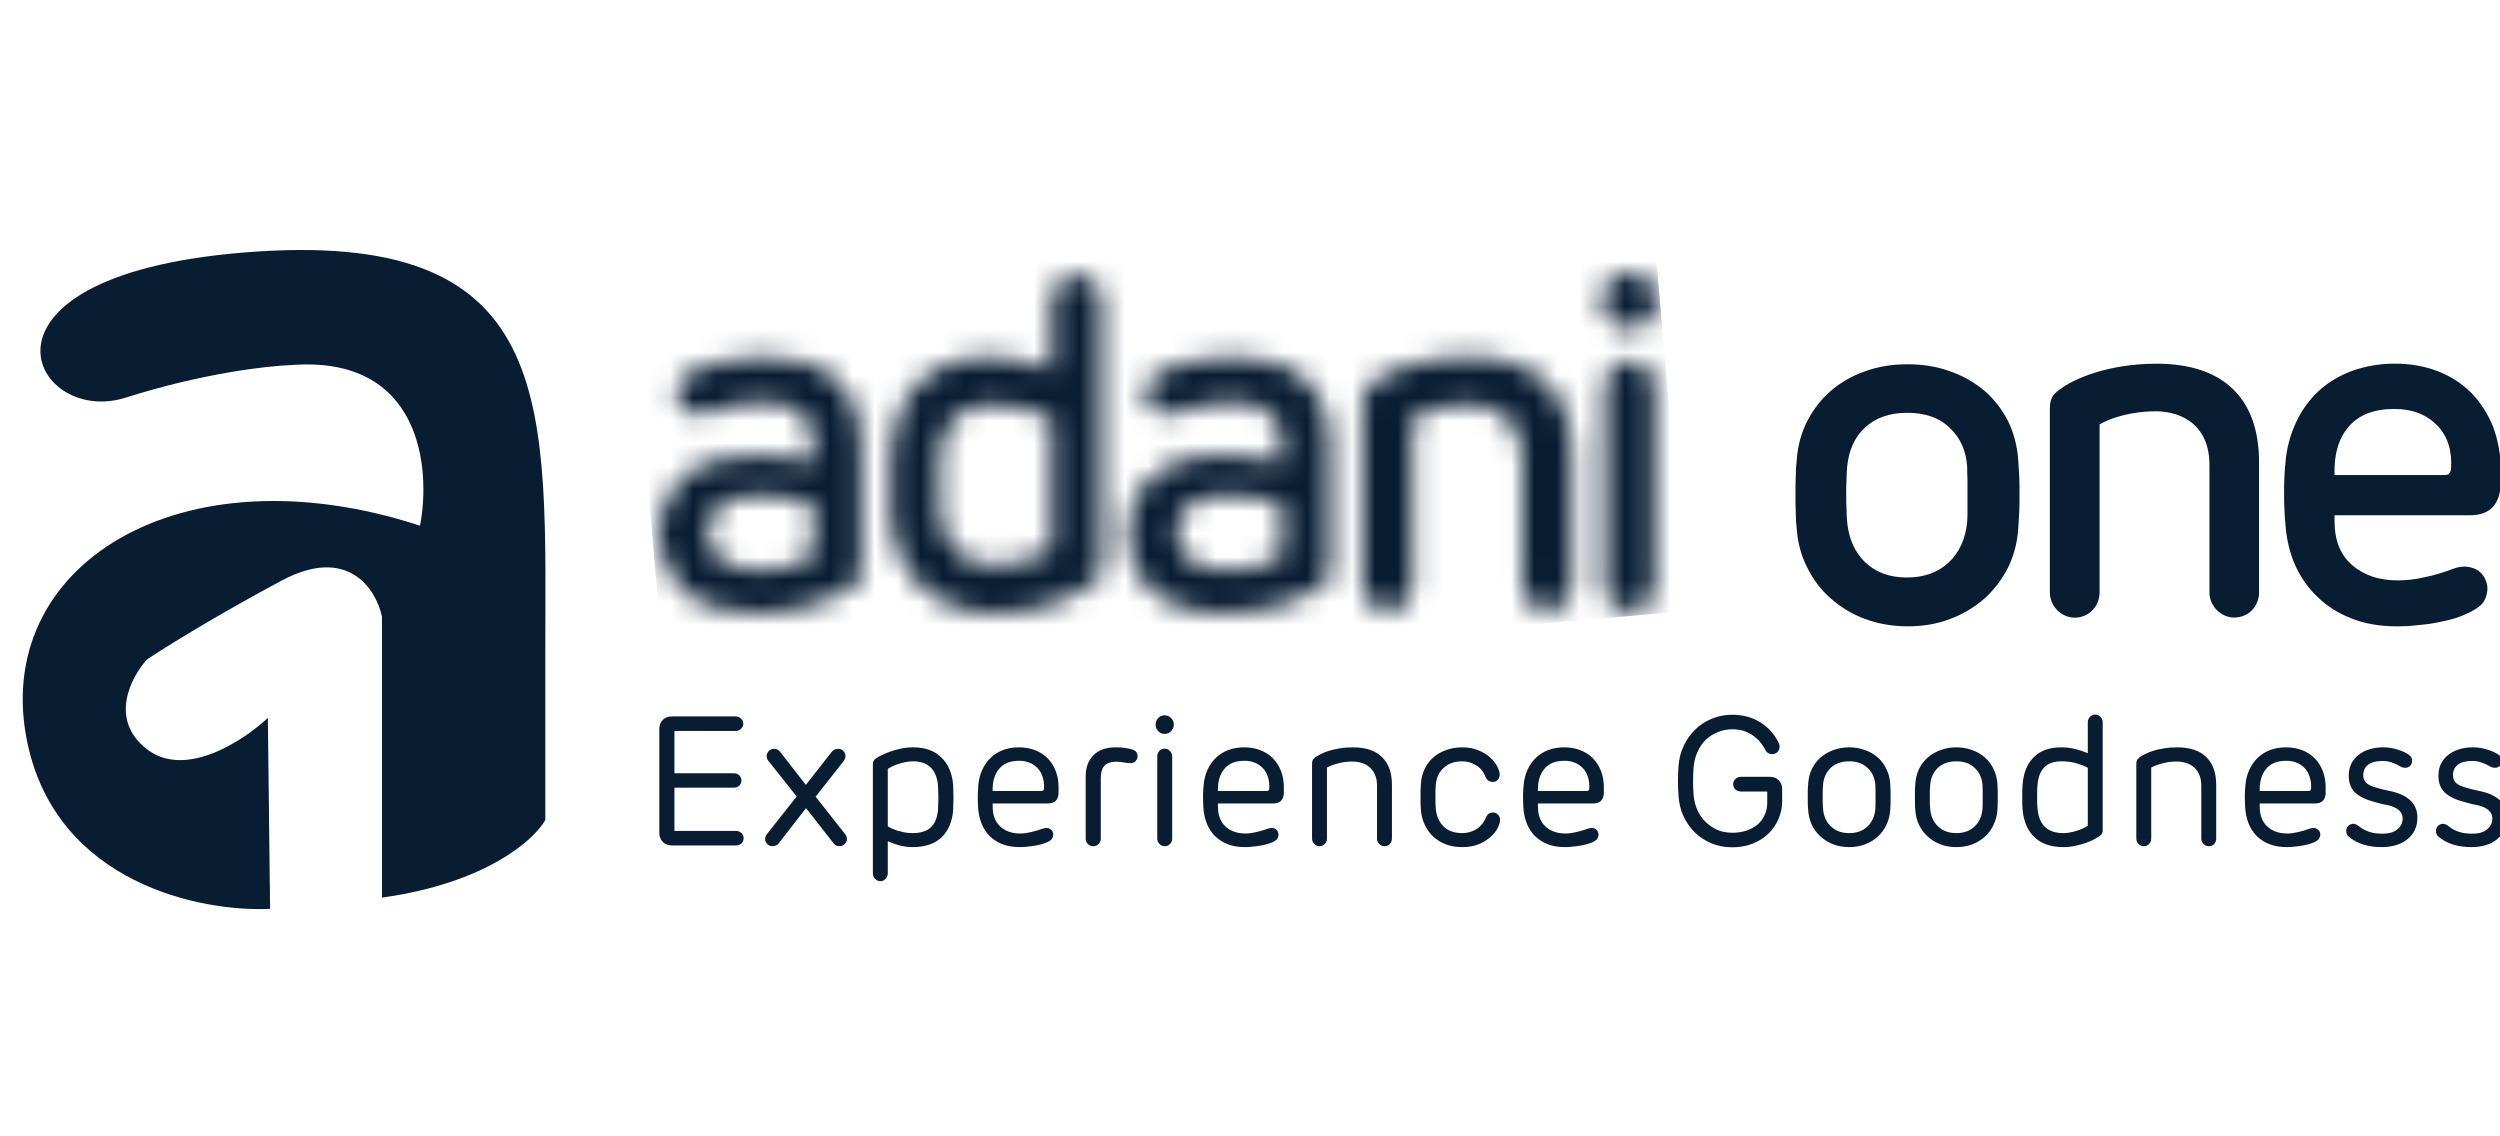
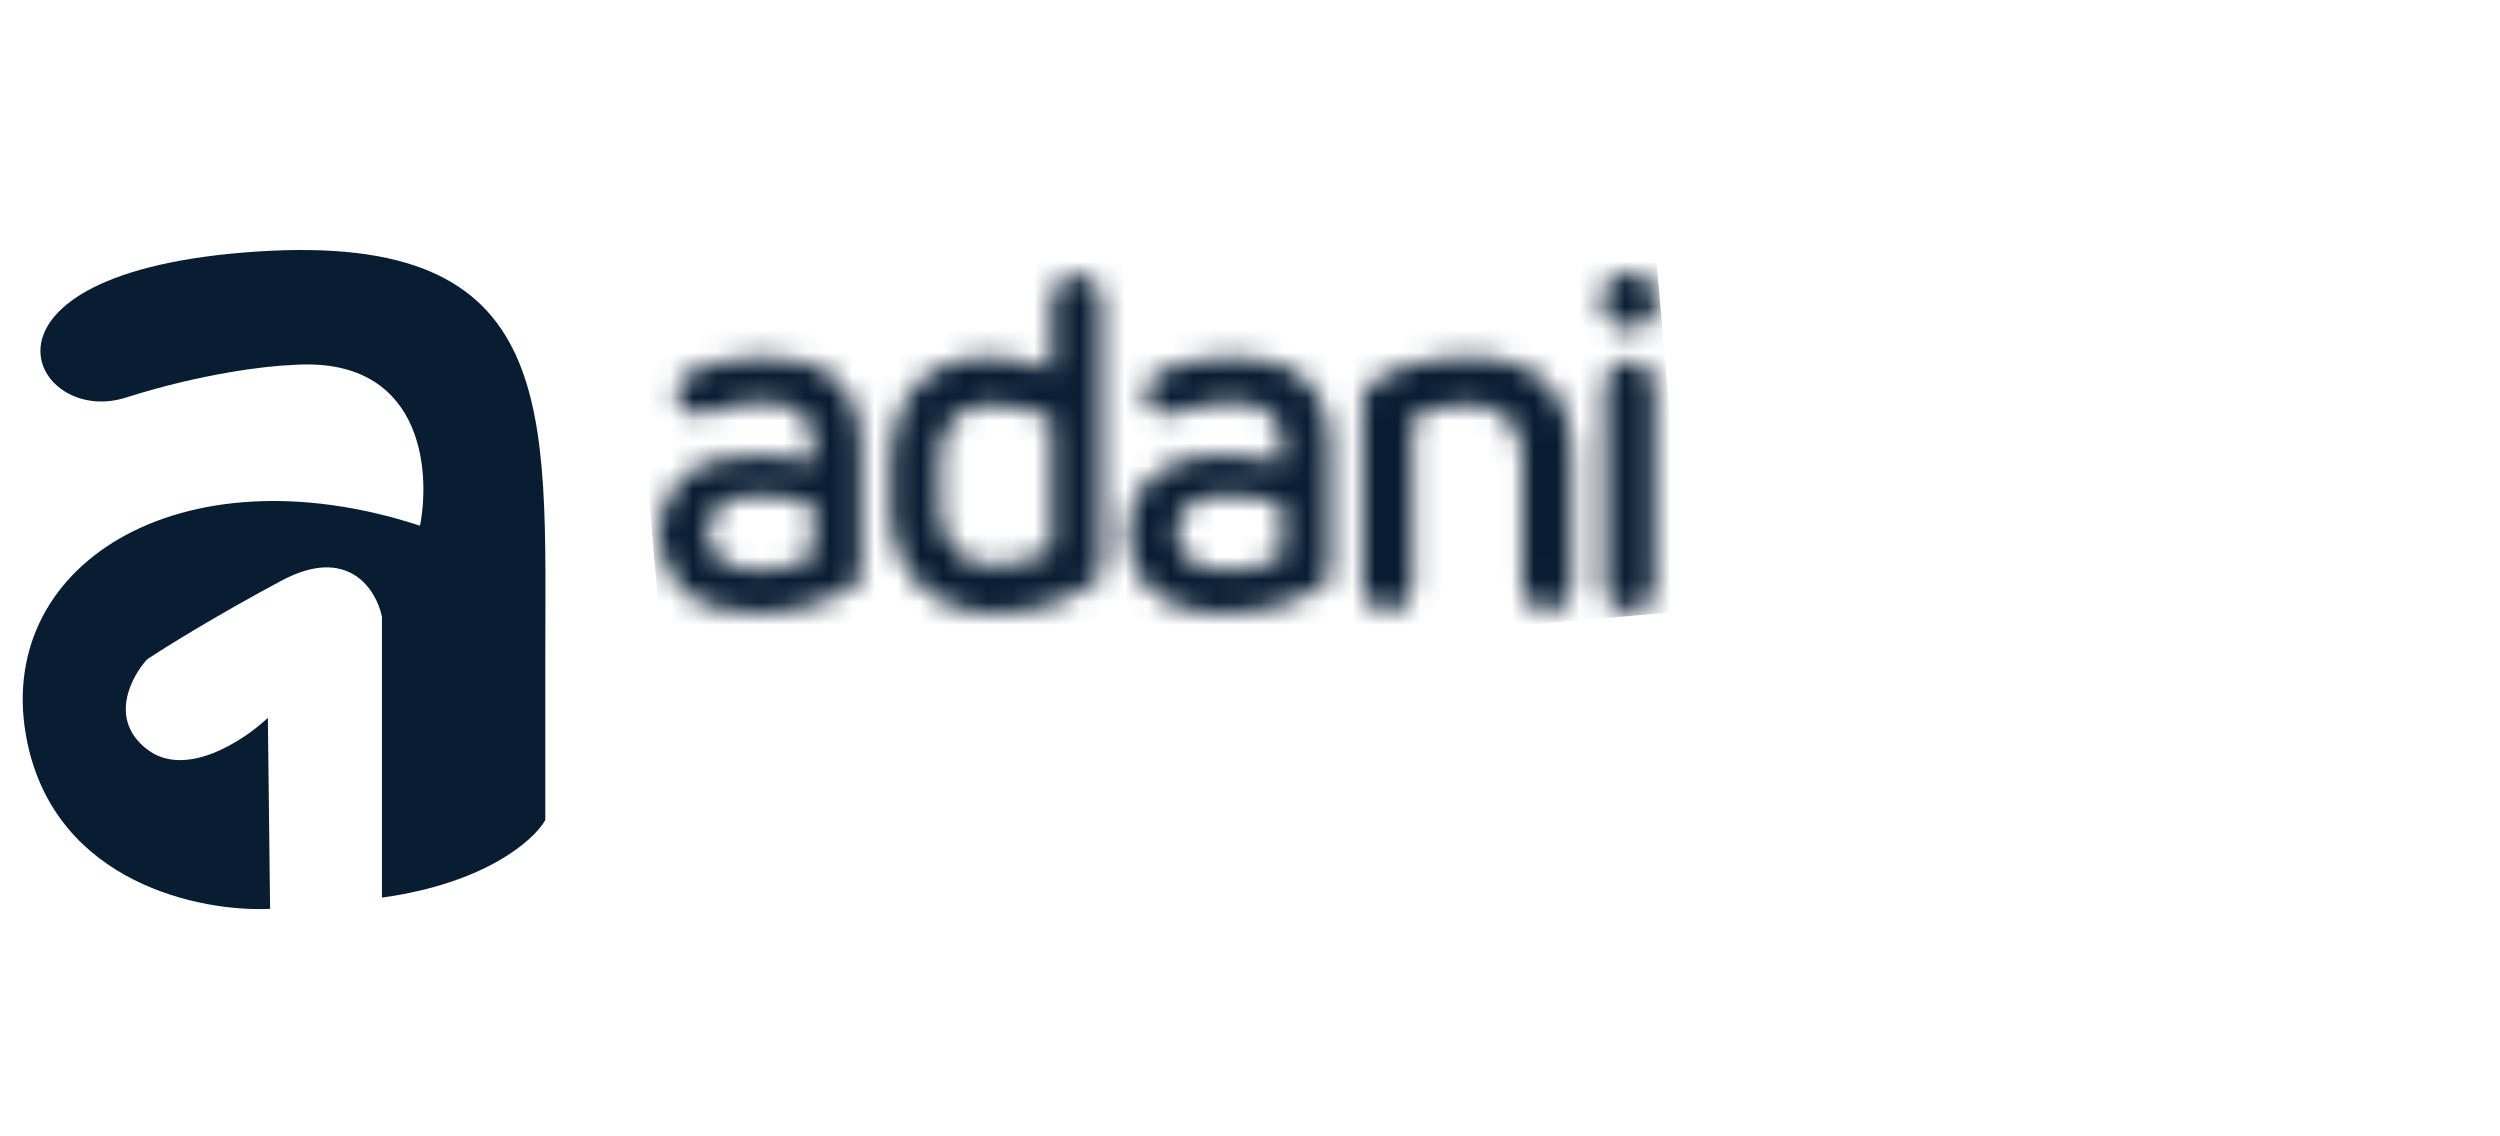
<svg xmlns="http://www.w3.org/2000/svg" width="110" height="50" viewBox="0 0 110 50" fill="none">
  <g clip-path="url(#clip0_5575_1234)">
    <mask id="mask0_5575_1234" style="mask-type:luminance" maskUnits="userSpaceOnUse" x="29" y="12" width="44" height="15">
      <path d="M70.62 17V25.803C70.62 26.421 71.132 26.916 71.712 26.916C72.324 26.916 72.803 26.421 72.803 25.803V17C72.803 16.382 72.307 15.886 71.712 15.886C71.094 15.886 70.62 16.382 70.62 17ZM31.133 23.359C31.133 22.367 32.04 21.811 33.293 21.811C34.217 21.811 34.88 21.939 35.782 22.162V24.444C35.581 24.611 34.819 25.085 33.393 25.085C31.94 25.085 31.133 24.467 31.133 23.359ZM30.476 16.321C29.924 16.571 29.757 16.978 29.757 17.328C29.757 17.963 30.353 18.442 31.261 18.147C31.834 17.941 32.658 17.696 33.499 17.696C35.102 17.696 35.787 18.292 35.787 19.689V20.369C34.835 20.146 34.139 20.023 33.17 20.023C30.386 20.023 29.084 21.538 29 23.253V23.631C29.089 25.552 30.487 27 33.215 27C35.353 27 36.918 26.237 37.491 25.847C37.803 25.636 37.881 25.413 37.881 25.046V19.695C37.881 16.916 36.255 15.708 33.621 15.708C32.369 15.703 31.077 16.031 30.476 16.321ZM51.762 23.359C51.762 22.367 52.664 21.811 53.922 21.811C54.852 21.811 55.509 21.939 56.411 22.162V24.444C56.205 24.611 55.448 25.085 54.028 25.085C52.569 25.085 51.762 24.467 51.762 23.359ZM51.105 16.321C50.548 16.571 50.386 16.978 50.386 17.328C50.386 17.963 50.982 18.442 51.89 18.147C52.463 17.941 53.287 17.696 54.128 17.696C55.726 17.696 56.411 18.292 56.411 19.689V20.369C55.47 20.146 54.763 20.023 53.8 20.023C50.915 20.023 49.624 21.649 49.624 23.436C49.624 25.458 51.021 27 53.839 27C55.977 27 57.541 26.237 58.12 25.847C58.426 25.636 58.51 25.413 58.51 25.046V19.695C58.51 16.916 56.884 15.708 54.251 15.708C52.998 15.703 51.7 16.031 51.105 16.321ZM60.403 16.833C60.091 17.044 59.963 17.251 59.963 17.679V25.764C59.963 26.382 60.475 26.878 61.06 26.878C61.673 26.878 62.151 26.382 62.151 25.764V18.375C62.619 18.086 63.588 17.796 64.596 17.796C65.876 17.796 66.984 18.498 66.984 20.14V25.758C66.984 26.376 67.497 26.872 68.07 26.872C68.71 26.872 69.167 26.376 69.167 25.758V20.04C69.167 17.262 67.636 15.703 64.657 15.703C62.502 15.703 60.993 16.382 60.403 16.833ZM41.355 22.49C41.3 21.855 41.316 20.641 41.355 20.085C41.439 18.587 42.179 17.802 43.744 17.802C44.813 17.802 45.843 18.169 46.266 18.442V24.155C45.86 24.467 44.791 24.895 43.905 24.895C42.324 24.895 41.478 24.071 41.355 22.49ZM46.272 13.214V16.298C45.598 15.992 44.574 15.708 43.582 15.708C40.932 15.708 39.412 17.29 39.178 19.84C39.117 20.58 39.117 22.039 39.178 22.757C39.407 25.291 41.088 27 43.866 27C45.865 27 47.53 26.115 48.065 25.719C48.399 25.497 48.46 25.268 48.46 24.901V13.214C48.46 12.601 47.981 12.106 47.369 12.106C46.773 12.1 46.272 12.596 46.272 13.214ZM70.481 13.214C70.481 13.893 70.993 14.472 71.717 14.472C72.391 14.472 72.931 13.893 72.931 13.214C72.931 12.534 72.391 12 71.717 12C70.993 12 70.481 12.534 70.481 13.214Z" fill="white" />
    </mask>
    <g mask="url(#mask0_5575_1234)">
      <path d="M29.334 30.814L74.228 26.883L72.597 8.186L27.697 12.117L29.334 30.814Z" fill="#081C32" />
    </g>
-     <path d="M83.93 16.028C84.604 16.028 85.222 16.126 85.798 16.337C86.374 16.534 86.879 16.828 87.315 17.194C87.736 17.559 88.087 18.008 88.354 18.528C88.607 19.047 88.761 19.623 88.803 20.255C88.817 20.466 88.831 20.705 88.846 20.958C88.859 21.21 88.859 21.477 88.859 21.744C88.859 22.011 88.859 22.278 88.846 22.545C88.831 22.811 88.817 23.05 88.803 23.261C88.761 23.879 88.607 24.455 88.354 24.974C88.087 25.494 87.736 25.958 87.315 26.337C86.879 26.716 86.374 27.025 85.798 27.236C85.222 27.46 84.59 27.559 83.93 27.559C83.27 27.559 82.638 27.446 82.062 27.236C81.486 27.025 80.994 26.716 80.559 26.337C80.124 25.958 79.772 25.494 79.52 24.974C79.253 24.455 79.098 23.879 79.056 23.261C79.028 23.05 79.014 22.811 79.014 22.545C79 22.278 79 22.011 79 21.744C79 21.477 79 21.21 79.014 20.958C79.014 20.705 79.028 20.466 79.056 20.255C79.098 19.623 79.253 19.047 79.52 18.528C79.787 18.008 80.138 17.559 80.559 17.194C80.994 16.828 81.486 16.534 82.062 16.337C82.638 16.126 83.27 16.028 83.93 16.028ZM83.916 18.163C83.129 18.163 82.511 18.387 82.048 18.823C81.584 19.258 81.346 19.834 81.275 20.536C81.261 20.705 81.247 20.887 81.247 21.098C81.233 21.309 81.233 21.533 81.233 21.744C81.233 21.969 81.233 22.194 81.247 22.404C81.247 22.615 81.261 22.811 81.275 22.966C81.346 23.71 81.612 24.3 82.076 24.75C82.539 25.185 83.143 25.41 83.902 25.41C84.66 25.41 85.278 25.185 85.742 24.75C86.205 24.314 86.486 23.71 86.556 22.966C86.57 22.811 86.57 22.629 86.57 22.404V21.744V21.112C86.556 20.901 86.556 20.719 86.556 20.55C86.514 19.848 86.261 19.272 85.798 18.837C85.348 18.387 84.716 18.163 83.916 18.163Z" fill="#081C32" />
-     <path d="M110.022 21.323C110.022 21.716 109.91 22.039 109.699 22.292C109.475 22.545 109.138 22.671 108.674 22.671H102.719V22.924C102.719 23.767 102.972 24.413 103.492 24.862C104.011 25.312 104.671 25.537 105.5 25.537C105.879 25.537 106.287 25.494 106.694 25.396C107.115 25.312 107.522 25.185 107.93 25.031C108.14 24.947 108.351 24.919 108.548 24.933C108.744 24.961 108.899 25.017 109.039 25.101C109.166 25.199 109.264 25.312 109.334 25.452C109.404 25.593 109.447 25.733 109.447 25.888C109.447 26.056 109.404 26.225 109.334 26.379C109.264 26.548 109.11 26.688 108.871 26.829C108.688 26.941 108.478 27.039 108.211 27.138C107.958 27.236 107.663 27.306 107.368 27.362C107.073 27.433 106.75 27.475 106.413 27.503C106.09 27.545 105.767 27.559 105.458 27.559C104.728 27.559 104.067 27.447 103.492 27.222C102.902 26.997 102.41 26.688 101.989 26.281C101.567 25.888 101.23 25.41 100.978 24.848C100.739 24.3 100.598 23.683 100.556 23.022C100.528 22.826 100.528 22.601 100.514 22.376C100.5 22.138 100.5 21.899 100.5 21.674C100.5 21.449 100.5 21.225 100.514 21C100.528 20.789 100.528 20.593 100.556 20.424C100.598 19.75 100.767 19.146 101.02 18.598C101.272 18.051 101.61 17.587 102.031 17.194C102.452 16.815 102.944 16.52 103.52 16.309C104.081 16.112 104.699 16 105.36 16C106.062 16 106.694 16.112 107.27 16.337C107.845 16.562 108.337 16.885 108.744 17.292C109.152 17.713 109.461 18.205 109.699 18.781C109.91 19.357 110.036 20.003 110.036 20.705V21.323M107.593 20.902C107.733 20.902 107.817 20.817 107.845 20.649C107.902 19.848 107.705 19.202 107.242 18.725C106.778 18.247 106.16 17.994 105.345 17.994C104.447 17.994 103.772 18.261 103.337 18.781C102.888 19.301 102.691 20.017 102.719 20.902H107.593Z" fill="#081C32" />
    <g clip-path="url(#clip1_5575_1234)">
-       <path d="M100.851 17.3V26.103C100.851 26.721 101.363 27.216 101.943 27.216C102.555 27.216 103.034 26.721 103.034 26.103V17.3C103.034 16.682 102.538 16.186 101.943 16.186C101.324 16.186 100.851 16.682 100.851 17.3ZM81.993 23.658C81.993 22.667 82.895 22.11 84.153 22.11C85.083 22.11 85.74 22.239 86.642 22.461V24.744C86.436 24.911 85.679 25.384 84.259 25.384C82.8 25.384 81.993 24.766 81.993 23.658ZM81.336 16.62C80.779 16.871 80.617 17.277 80.617 17.628C80.617 18.263 81.213 18.742 82.121 18.447C82.694 18.241 83.518 17.996 84.359 17.996C85.957 17.996 86.642 18.592 86.642 19.989V20.668C85.701 20.446 84.994 20.323 84.031 20.323C81.146 20.323 79.855 21.949 79.855 23.736C79.855 25.758 81.252 27.3 84.07 27.3C86.208 27.3 87.772 26.537 88.351 26.147C88.657 25.936 88.741 25.713 88.741 25.346V19.995C88.741 17.216 87.115 16.008 84.481 16.008C83.229 16.003 81.931 16.331 81.336 16.62ZM90.634 17.133C90.322 17.344 90.194 17.55 90.194 17.979V26.064C90.194 26.682 90.707 27.177 91.291 27.177C91.904 27.177 92.382 26.682 92.382 26.064V18.675C92.85 18.386 93.819 18.096 94.827 18.096C96.107 18.096 97.215 18.798 97.215 20.44V26.058C97.215 26.676 97.728 27.172 98.301 27.172C98.941 27.172 99.398 26.676 99.398 26.058V20.34C99.398 17.561 97.867 16.003 94.888 16.003C92.733 16.003 91.224 16.682 90.634 17.133ZM71.586 22.79C71.531 22.155 71.547 20.941 71.586 20.384C71.67 18.887 72.41 18.102 73.975 18.102C75.044 18.102 76.074 18.469 76.497 18.742V24.455C76.091 24.766 75.022 25.195 74.136 25.195C72.555 25.195 71.709 24.371 71.586 22.79ZM76.503 13.514V16.598C75.829 16.292 74.805 16.008 73.813 16.008C71.163 16.008 69.643 17.589 69.409 20.139C69.348 20.88 69.348 22.339 69.409 23.057C69.637 25.59 71.319 27.3 74.097 27.3C76.096 27.3 77.761 26.415 78.296 26.019C78.63 25.797 78.691 25.568 78.691 25.201V13.514C78.691 12.901 78.212 12.406 77.6 12.406C77.004 12.4 76.503 12.896 76.503 13.514ZM100.712 13.514C100.712 14.193 101.224 14.772 101.948 14.772C102.622 14.772 103.162 14.193 103.162 13.514C103.162 12.834 102.622 12.3 101.948 12.3C101.224 12.3 100.712 12.834 100.712 13.514Z" fill="#081C32" />
-     </g>
-     <path d="M32.371 31.522C32.463 31.522 32.542 31.555 32.606 31.619C32.671 31.679 32.704 31.754 32.704 31.846C32.704 31.938 32.669 32.014 32.598 32.073C32.533 32.132 32.458 32.162 32.371 32.162H29.674V34.025H32.299C32.39 34.025 32.466 34.055 32.525 34.114C32.59 34.173 32.623 34.249 32.623 34.341C32.623 34.427 32.59 34.503 32.525 34.568C32.461 34.627 32.385 34.657 32.299 34.657H29.674V36.56H32.388C32.474 36.56 32.55 36.59 32.614 36.649C32.685 36.709 32.72 36.784 32.72 36.876C32.72 36.968 32.687 37.046 32.623 37.111C32.558 37.17 32.48 37.2 32.388 37.2H29.577C29.393 37.2 29.253 37.146 29.156 37.038C29.059 36.93 29.01 36.801 29.01 36.649V32.073C29.01 31.916 29.059 31.787 29.156 31.684C29.253 31.576 29.393 31.522 29.577 31.522H32.371ZM37.264 36.917C37.264 36.998 37.231 37.071 37.167 37.135C37.107 37.2 37.032 37.233 36.94 37.233C36.832 37.233 36.745 37.192 36.681 37.111L35.466 35.556L34.259 37.111C34.226 37.154 34.186 37.184 34.137 37.2C34.089 37.222 34.04 37.233 33.992 37.233C33.9 37.233 33.821 37.2 33.757 37.135C33.697 37.071 33.667 36.995 33.667 36.909C33.667 36.828 33.694 36.757 33.748 36.698L35.053 35.046L33.813 33.482C33.759 33.423 33.732 33.35 33.732 33.264C33.732 33.188 33.762 33.118 33.821 33.053C33.886 32.983 33.965 32.948 34.056 32.948C34.164 32.948 34.251 32.988 34.316 33.069L35.458 34.535L36.6 33.077C36.632 33.034 36.673 33.002 36.721 32.98C36.775 32.959 36.829 32.948 36.883 32.948C36.975 32.948 37.051 32.98 37.11 33.045C37.169 33.104 37.199 33.177 37.199 33.264C37.199 33.345 37.172 33.42 37.118 33.49L35.887 35.054L37.183 36.698C37.237 36.757 37.264 36.83 37.264 36.917ZM41.937 35.661C41.894 36.169 41.721 36.566 41.419 36.852C41.116 37.133 40.695 37.273 40.155 37.273C39.95 37.273 39.75 37.246 39.556 37.192C39.367 37.138 39.202 37.079 39.062 37.014V38.431C39.062 38.523 39.029 38.602 38.964 38.666C38.905 38.736 38.829 38.772 38.738 38.772C38.646 38.772 38.568 38.736 38.503 38.666C38.438 38.602 38.406 38.523 38.406 38.431V33.628C38.406 33.574 38.414 33.528 38.43 33.49C38.446 33.453 38.481 33.415 38.535 33.377C38.584 33.339 38.662 33.293 38.77 33.239C38.878 33.185 39.005 33.131 39.151 33.077C39.297 33.023 39.456 32.977 39.629 32.94C39.807 32.902 39.99 32.883 40.179 32.883C40.709 32.883 41.122 33.031 41.419 33.328C41.721 33.62 41.894 34.017 41.937 34.519C41.943 34.589 41.945 34.676 41.945 34.778C41.951 34.881 41.953 34.986 41.953 35.094C41.953 35.197 41.951 35.299 41.945 35.402C41.945 35.505 41.943 35.591 41.937 35.661ZM41.273 34.568C41.208 33.855 40.841 33.498 40.171 33.498C40.069 33.498 39.961 33.509 39.847 33.531C39.739 33.553 39.634 33.58 39.531 33.612C39.429 33.644 39.337 33.682 39.256 33.725C39.175 33.763 39.11 33.798 39.062 33.831V36.358C39.105 36.385 39.164 36.417 39.24 36.455C39.315 36.487 39.399 36.52 39.491 36.552C39.588 36.579 39.691 36.603 39.799 36.625C39.912 36.647 40.026 36.657 40.139 36.657C40.511 36.657 40.787 36.571 40.965 36.398C41.143 36.22 41.246 35.964 41.273 35.629C41.278 35.569 41.281 35.494 41.281 35.402C41.286 35.31 41.289 35.213 41.289 35.11C41.289 35.008 41.286 34.911 41.281 34.819C41.281 34.722 41.278 34.638 41.273 34.568ZM46.577 34.884C46.577 35.024 46.539 35.137 46.464 35.224C46.388 35.31 46.267 35.353 46.099 35.353H43.677V35.483C43.677 35.866 43.788 36.161 44.009 36.366C44.236 36.571 44.528 36.674 44.884 36.674C45.03 36.674 45.184 36.655 45.346 36.617C45.513 36.579 45.689 36.528 45.872 36.463C45.943 36.436 46.007 36.425 46.067 36.431C46.126 36.436 46.175 36.452 46.213 36.479C46.256 36.506 46.288 36.541 46.31 36.585C46.331 36.628 46.342 36.674 46.342 36.722C46.342 36.776 46.329 36.828 46.302 36.876C46.28 36.925 46.234 36.971 46.164 37.014C46.099 37.052 46.016 37.087 45.913 37.119C45.816 37.152 45.708 37.179 45.589 37.2C45.475 37.222 45.357 37.238 45.233 37.249C45.108 37.265 44.989 37.273 44.876 37.273C44.595 37.273 44.344 37.233 44.123 37.152C43.901 37.065 43.712 36.946 43.556 36.795C43.399 36.639 43.278 36.455 43.191 36.244C43.105 36.028 43.054 35.791 43.037 35.532C43.027 35.375 43.021 35.205 43.021 35.021C43.027 34.838 43.035 34.684 43.045 34.56C43.067 34.3 43.127 34.068 43.224 33.863C43.321 33.652 43.448 33.474 43.604 33.328C43.761 33.183 43.942 33.072 44.147 32.996C44.358 32.921 44.587 32.883 44.836 32.883C45.1 32.883 45.34 32.926 45.556 33.013C45.773 33.099 45.956 33.22 46.107 33.377C46.258 33.534 46.375 33.72 46.456 33.936C46.537 34.147 46.577 34.381 46.577 34.641V34.884ZM45.832 34.803C45.891 34.803 45.926 34.77 45.937 34.705C45.948 34.522 45.929 34.354 45.88 34.203C45.837 34.052 45.767 33.922 45.67 33.814C45.573 33.706 45.454 33.623 45.313 33.563C45.173 33.504 45.017 33.474 44.844 33.474C44.444 33.474 44.147 33.596 43.953 33.839C43.758 34.076 43.666 34.398 43.677 34.803H45.832ZM49.795 32.972C49.968 33.015 50.054 33.118 50.054 33.28C50.054 33.345 50.027 33.412 49.973 33.482C49.925 33.547 49.844 33.58 49.73 33.58C49.649 33.58 49.557 33.569 49.455 33.547C49.352 33.526 49.231 33.515 49.09 33.515C48.864 33.52 48.696 33.582 48.588 33.701C48.486 33.814 48.434 33.995 48.434 34.244V36.901C48.434 36.992 48.402 37.071 48.337 37.135C48.272 37.2 48.194 37.233 48.102 37.233C48.01 37.233 47.932 37.2 47.867 37.135C47.802 37.071 47.77 36.992 47.77 36.901V34.171C47.77 33.771 47.883 33.458 48.11 33.231C48.337 32.999 48.664 32.883 49.09 32.883C49.231 32.883 49.363 32.891 49.487 32.907C49.617 32.923 49.719 32.945 49.795 32.972ZM51.649 31.878C51.649 31.986 51.609 32.084 51.528 32.17C51.452 32.251 51.358 32.292 51.244 32.292C51.131 32.292 51.036 32.251 50.961 32.17C50.885 32.084 50.847 31.986 50.847 31.878C50.847 31.765 50.885 31.671 50.961 31.595C51.036 31.514 51.131 31.474 51.244 31.474C51.358 31.474 51.452 31.514 51.528 31.595C51.609 31.671 51.649 31.765 51.649 31.878ZM51.244 32.94C51.336 32.94 51.414 32.975 51.479 33.045C51.544 33.11 51.576 33.188 51.576 33.28V36.892C51.576 36.99 51.544 37.071 51.479 37.135C51.42 37.2 51.342 37.233 51.244 37.233C51.158 37.233 51.082 37.2 51.017 37.135C50.953 37.071 50.92 36.99 50.92 36.892V33.28C50.92 33.188 50.95 33.11 51.009 33.045C51.074 32.975 51.153 32.94 51.244 32.94ZM56.489 34.884C56.489 35.024 56.451 35.137 56.375 35.224C56.3 35.31 56.178 35.353 56.011 35.353H53.589V35.483C53.589 35.866 53.7 36.161 53.921 36.366C54.148 36.571 54.439 36.674 54.796 36.674C54.941 36.674 55.095 36.655 55.257 36.617C55.425 36.579 55.6 36.528 55.784 36.463C55.854 36.436 55.919 36.425 55.978 36.431C56.038 36.436 56.086 36.452 56.124 36.479C56.167 36.506 56.2 36.541 56.221 36.585C56.243 36.628 56.254 36.674 56.254 36.722C56.254 36.776 56.24 36.828 56.213 36.876C56.192 36.925 56.146 36.971 56.075 37.014C56.011 37.052 55.927 37.087 55.824 37.119C55.727 37.152 55.619 37.179 55.5 37.2C55.387 37.222 55.268 37.238 55.144 37.249C55.02 37.265 54.901 37.273 54.788 37.273C54.507 37.273 54.256 37.233 54.034 37.152C53.813 37.065 53.624 36.946 53.467 36.795C53.311 36.639 53.189 36.455 53.103 36.244C53.016 36.028 52.965 35.791 52.949 35.532C52.938 35.375 52.933 35.205 52.933 35.021C52.938 34.838 52.946 34.684 52.957 34.56C52.979 34.3 53.038 34.068 53.135 33.863C53.232 33.652 53.359 33.474 53.516 33.328C53.672 33.183 53.853 33.072 54.059 32.996C54.269 32.921 54.499 32.883 54.747 32.883C55.012 32.883 55.252 32.926 55.468 33.013C55.684 33.099 55.868 33.22 56.019 33.377C56.17 33.534 56.286 33.72 56.367 33.936C56.448 34.147 56.489 34.381 56.489 34.641V34.884ZM55.743 34.803C55.803 34.803 55.838 34.77 55.849 34.705C55.859 34.522 55.841 34.354 55.792 34.203C55.749 34.052 55.679 33.922 55.581 33.814C55.484 33.706 55.365 33.623 55.225 33.563C55.085 33.504 54.928 33.474 54.755 33.474C54.356 33.474 54.059 33.596 53.864 33.839C53.67 34.076 53.578 34.398 53.589 34.803H55.743ZM61.245 36.892C61.245 36.99 61.216 37.071 61.156 37.135C61.097 37.2 61.019 37.233 60.921 37.233C60.83 37.233 60.751 37.2 60.687 37.135C60.622 37.071 60.589 36.99 60.589 36.892V34.568C60.589 34.384 60.56 34.225 60.5 34.09C60.441 33.955 60.362 33.844 60.265 33.758C60.168 33.671 60.052 33.609 59.917 33.571C59.787 33.528 59.65 33.507 59.504 33.507C59.277 33.507 59.061 33.536 58.856 33.596C58.651 33.65 58.494 33.709 58.386 33.774V36.892C58.386 36.99 58.354 37.071 58.289 37.135C58.23 37.2 58.154 37.233 58.062 37.233C57.97 37.233 57.892 37.2 57.827 37.135C57.762 37.071 57.73 36.99 57.73 36.892V33.612C57.73 33.536 57.741 33.48 57.762 33.442C57.789 33.399 57.827 33.358 57.876 33.32C57.93 33.277 58.008 33.231 58.111 33.183C58.213 33.129 58.332 33.08 58.467 33.037C58.608 32.994 58.764 32.959 58.937 32.931C59.115 32.899 59.309 32.883 59.52 32.883C60.093 32.883 60.522 33.026 60.808 33.312C61.1 33.593 61.245 34.001 61.245 34.535V36.892ZM64.343 36.657C64.553 36.657 64.753 36.603 64.942 36.495C65.136 36.382 65.282 36.207 65.379 35.969C65.417 35.888 65.46 35.831 65.509 35.799C65.563 35.767 65.625 35.75 65.695 35.75C65.782 35.75 65.855 35.783 65.914 35.847C65.974 35.907 66.003 35.985 66.003 36.082C66.003 36.174 65.968 36.29 65.898 36.431C65.833 36.566 65.731 36.695 65.59 36.819C65.455 36.944 65.282 37.052 65.072 37.144C64.861 37.23 64.615 37.273 64.335 37.273C64.075 37.273 63.835 37.233 63.614 37.152C63.398 37.065 63.211 36.949 63.055 36.803C62.898 36.652 62.774 36.477 62.682 36.277C62.59 36.077 62.536 35.864 62.52 35.637C62.515 35.556 62.509 35.467 62.504 35.37C62.504 35.267 62.504 35.164 62.504 35.062C62.504 34.959 62.504 34.859 62.504 34.762C62.509 34.66 62.515 34.568 62.52 34.487C62.536 34.249 62.59 34.033 62.682 33.839C62.779 33.639 62.906 33.469 63.063 33.328C63.225 33.188 63.414 33.08 63.63 33.004C63.846 32.923 64.081 32.883 64.335 32.883C64.615 32.883 64.858 32.929 65.064 33.021C65.274 33.107 65.447 33.215 65.582 33.345C65.717 33.469 65.817 33.598 65.882 33.733C65.952 33.868 65.987 33.982 65.987 34.074C65.987 34.171 65.957 34.252 65.898 34.317C65.838 34.376 65.766 34.406 65.679 34.406C65.614 34.406 65.555 34.389 65.501 34.357C65.447 34.325 65.401 34.268 65.363 34.187C65.272 33.949 65.131 33.777 64.942 33.669C64.753 33.555 64.553 33.498 64.343 33.498C64.002 33.498 63.73 33.593 63.525 33.782C63.319 33.966 63.203 34.214 63.176 34.527C63.171 34.581 63.166 34.654 63.16 34.746C63.16 34.838 63.16 34.935 63.16 35.038C63.16 35.14 63.16 35.243 63.16 35.345C63.166 35.443 63.171 35.526 63.176 35.596C63.203 35.899 63.314 36.153 63.508 36.358C63.708 36.558 63.986 36.657 64.343 36.657ZM70.569 34.884C70.569 35.024 70.531 35.137 70.455 35.224C70.38 35.31 70.258 35.353 70.091 35.353H67.669V35.483C67.669 35.866 67.779 36.161 68.001 36.366C68.228 36.571 68.519 36.674 68.876 36.674C69.022 36.674 69.175 36.655 69.337 36.617C69.505 36.579 69.68 36.528 69.864 36.463C69.934 36.436 69.999 36.425 70.058 36.431C70.118 36.436 70.166 36.452 70.204 36.479C70.247 36.506 70.28 36.541 70.301 36.585C70.323 36.628 70.334 36.674 70.334 36.722C70.334 36.776 70.32 36.828 70.293 36.876C70.272 36.925 70.226 36.971 70.156 37.014C70.091 37.052 70.007 37.087 69.904 37.119C69.807 37.152 69.699 37.179 69.58 37.2C69.467 37.222 69.348 37.238 69.224 37.249C69.1 37.265 68.981 37.273 68.868 37.273C68.587 37.273 68.336 37.233 68.114 37.152C67.893 37.065 67.704 36.946 67.547 36.795C67.391 36.639 67.269 36.455 67.183 36.244C67.096 36.028 67.045 35.791 67.029 35.532C67.018 35.375 67.013 35.205 67.013 35.021C67.018 34.838 67.026 34.684 67.037 34.56C67.059 34.3 67.118 34.068 67.215 33.863C67.312 33.652 67.439 33.474 67.596 33.328C67.752 33.183 67.933 33.072 68.139 32.996C68.349 32.921 68.579 32.883 68.827 32.883C69.092 32.883 69.332 32.926 69.548 33.013C69.764 33.099 69.948 33.22 70.099 33.377C70.25 33.534 70.366 33.72 70.447 33.936C70.528 34.147 70.569 34.381 70.569 34.641V34.884ZM69.823 34.803C69.883 34.803 69.918 34.77 69.929 34.705C69.939 34.522 69.921 34.354 69.872 34.203C69.829 34.052 69.759 33.922 69.661 33.814C69.564 33.706 69.445 33.623 69.305 33.563C69.165 33.504 69.008 33.474 68.835 33.474C68.436 33.474 68.139 33.596 67.944 33.839C67.75 34.076 67.658 34.398 67.669 34.803H69.823ZM78.415 35.256C78.415 35.526 78.361 35.785 78.253 36.034C78.15 36.277 78.002 36.493 77.808 36.682C77.619 36.865 77.389 37.011 77.119 37.119C76.849 37.227 76.549 37.281 76.22 37.281C75.896 37.281 75.594 37.224 75.313 37.111C75.032 36.992 74.786 36.833 74.576 36.633C74.371 36.428 74.203 36.188 74.073 35.912C73.949 35.637 73.876 35.34 73.855 35.021C73.822 34.578 73.822 34.141 73.855 33.709C73.876 33.391 73.952 33.093 74.082 32.818C74.211 32.543 74.379 32.305 74.584 32.105C74.794 31.9 75.037 31.741 75.313 31.627C75.594 31.509 75.896 31.449 76.22 31.449C76.684 31.449 77.095 31.56 77.451 31.781C77.808 32.003 78.08 32.308 78.269 32.697C78.291 32.74 78.302 32.794 78.302 32.859C78.302 32.95 78.269 33.029 78.204 33.093C78.14 33.153 78.061 33.183 77.97 33.183C77.905 33.183 77.845 33.166 77.791 33.134C77.743 33.096 77.705 33.053 77.678 33.004C77.538 32.724 77.343 32.502 77.095 32.34C76.852 32.173 76.563 32.089 76.228 32.089C75.99 32.089 75.772 32.132 75.572 32.219C75.372 32.3 75.197 32.413 75.046 32.559C74.9 32.705 74.781 32.88 74.689 33.085C74.597 33.285 74.541 33.504 74.519 33.742C74.487 34.168 74.487 34.584 74.519 34.989C74.541 35.227 74.597 35.448 74.689 35.653C74.781 35.853 74.902 36.026 75.054 36.172C75.205 36.317 75.378 36.433 75.572 36.52C75.772 36.601 75.99 36.641 76.228 36.641C76.455 36.641 76.663 36.609 76.852 36.544C77.041 36.479 77.203 36.39 77.338 36.277C77.473 36.158 77.575 36.018 77.646 35.856C77.721 35.694 77.759 35.518 77.759 35.329V34.827H76.601C76.509 34.827 76.428 34.797 76.358 34.738C76.293 34.673 76.26 34.595 76.26 34.503C76.26 34.411 76.293 34.336 76.358 34.276C76.428 34.211 76.509 34.179 76.601 34.179H77.856C78.04 34.179 78.177 34.233 78.269 34.341C78.367 34.444 78.415 34.57 78.415 34.722V35.256ZM81.365 32.883C81.613 32.883 81.846 32.923 82.061 33.004C82.278 33.08 82.464 33.188 82.62 33.328C82.782 33.469 82.909 33.639 83.001 33.839C83.098 34.033 83.155 34.249 83.171 34.487C83.182 34.654 83.187 34.849 83.187 35.07C83.187 35.286 83.182 35.475 83.171 35.637C83.155 35.874 83.098 36.093 83.001 36.293C82.909 36.493 82.782 36.666 82.62 36.811C82.464 36.957 82.278 37.071 82.061 37.152C81.846 37.233 81.613 37.273 81.365 37.273C81.117 37.273 80.884 37.233 80.668 37.152C80.458 37.071 80.271 36.957 80.109 36.811C79.947 36.666 79.818 36.493 79.721 36.293C79.629 36.093 79.575 35.874 79.559 35.637C79.553 35.556 79.548 35.467 79.542 35.37C79.542 35.267 79.542 35.164 79.542 35.062C79.542 34.959 79.542 34.859 79.542 34.762C79.548 34.66 79.553 34.568 79.559 34.487C79.575 34.249 79.629 34.033 79.721 33.839C79.818 33.639 79.947 33.469 80.109 33.328C80.271 33.188 80.458 33.08 80.668 33.004C80.884 32.923 81.117 32.883 81.365 32.883ZM81.365 33.498C81.025 33.498 80.752 33.596 80.547 33.79C80.347 33.984 80.236 34.233 80.215 34.535C80.209 34.605 80.204 34.689 80.198 34.786C80.198 34.878 80.198 34.973 80.198 35.07C80.198 35.167 80.198 35.262 80.198 35.353C80.204 35.445 80.209 35.526 80.215 35.596C80.242 35.915 80.358 36.172 80.563 36.366C80.768 36.56 81.035 36.657 81.365 36.657C81.694 36.657 81.962 36.56 82.167 36.366C82.372 36.172 82.488 35.915 82.515 35.596C82.52 35.526 82.523 35.445 82.523 35.353C82.523 35.262 82.523 35.167 82.523 35.07C82.523 34.973 82.523 34.878 82.523 34.786C82.523 34.689 82.52 34.605 82.515 34.535C82.493 34.233 82.38 33.984 82.175 33.79C81.975 33.596 81.705 33.498 81.365 33.498ZM86.079 32.883C86.328 32.883 86.56 32.923 86.776 33.004C86.992 33.08 87.178 33.188 87.335 33.328C87.497 33.469 87.624 33.639 87.716 33.839C87.813 34.033 87.87 34.249 87.886 34.487C87.897 34.654 87.902 34.849 87.902 35.07C87.902 35.286 87.897 35.475 87.886 35.637C87.87 35.874 87.813 36.093 87.716 36.293C87.624 36.493 87.497 36.666 87.335 36.811C87.178 36.957 86.992 37.071 86.776 37.152C86.56 37.233 86.328 37.273 86.079 37.273C85.831 37.273 85.599 37.233 85.383 37.152C85.172 37.071 84.986 36.957 84.824 36.811C84.662 36.666 84.532 36.493 84.435 36.293C84.343 36.093 84.289 35.874 84.273 35.637C84.268 35.556 84.262 35.467 84.257 35.37C84.257 35.267 84.257 35.164 84.257 35.062C84.257 34.959 84.257 34.859 84.257 34.762C84.262 34.66 84.268 34.568 84.273 34.487C84.289 34.249 84.343 34.033 84.435 33.839C84.532 33.639 84.662 33.469 84.824 33.328C84.986 33.188 85.172 33.08 85.383 33.004C85.599 32.923 85.831 32.883 86.079 32.883ZM86.079 33.498C85.739 33.498 85.466 33.596 85.261 33.79C85.061 33.984 84.951 34.233 84.929 34.535C84.924 34.605 84.918 34.689 84.913 34.786C84.913 34.878 84.913 34.973 84.913 35.07C84.913 35.167 84.913 35.262 84.913 35.353C84.918 35.445 84.924 35.526 84.929 35.596C84.956 35.915 85.072 36.172 85.278 36.366C85.483 36.56 85.75 36.657 86.079 36.657C86.409 36.657 86.676 36.56 86.881 36.366C87.087 36.172 87.203 35.915 87.23 35.596C87.235 35.526 87.238 35.445 87.238 35.353C87.238 35.262 87.238 35.167 87.238 35.07C87.238 34.973 87.238 34.878 87.238 34.786C87.238 34.689 87.235 34.605 87.23 34.535C87.208 34.233 87.095 33.984 86.889 33.79C86.69 33.596 86.42 33.498 86.079 33.498ZM88.996 34.495C89.039 33.987 89.204 33.593 89.49 33.312C89.776 33.026 90.178 32.883 90.697 32.883C90.918 32.883 91.131 32.91 91.337 32.964C91.542 33.018 91.717 33.077 91.863 33.142V31.781C91.863 31.689 91.893 31.611 91.952 31.546C92.017 31.476 92.095 31.441 92.187 31.441C92.284 31.441 92.362 31.476 92.422 31.546C92.487 31.611 92.519 31.689 92.519 31.781V36.52C92.519 36.579 92.511 36.628 92.495 36.666C92.479 36.703 92.441 36.744 92.381 36.787C92.333 36.819 92.257 36.865 92.155 36.925C92.052 36.979 91.928 37.033 91.782 37.087C91.642 37.135 91.485 37.179 91.312 37.216C91.145 37.254 90.969 37.273 90.786 37.273C90.246 37.273 89.822 37.127 89.514 36.836C89.212 36.539 89.039 36.139 88.996 35.637C88.99 35.567 88.985 35.483 88.979 35.386C88.979 35.283 88.979 35.178 88.979 35.07C88.979 34.962 88.979 34.859 88.979 34.762C88.985 34.66 88.99 34.57 88.996 34.495ZM89.652 35.588C89.716 36.301 90.097 36.657 90.794 36.657C90.891 36.657 90.994 36.647 91.102 36.625C91.21 36.603 91.312 36.577 91.409 36.544C91.507 36.512 91.596 36.477 91.677 36.439C91.758 36.396 91.82 36.358 91.863 36.325V33.782C91.766 33.723 91.612 33.66 91.401 33.596C91.191 33.531 90.964 33.498 90.721 33.498C90.37 33.498 90.111 33.588 89.943 33.766C89.776 33.939 89.679 34.192 89.652 34.527C89.646 34.587 89.641 34.662 89.635 34.754C89.635 34.846 89.635 34.943 89.635 35.046C89.635 35.148 89.635 35.248 89.635 35.345C89.641 35.437 89.646 35.518 89.652 35.588ZM97.513 36.892C97.513 36.99 97.484 37.071 97.424 37.135C97.365 37.2 97.287 37.233 97.189 37.233C97.098 37.233 97.019 37.2 96.955 37.135C96.89 37.071 96.857 36.99 96.857 36.892V34.568C96.857 34.384 96.828 34.225 96.768 34.09C96.709 33.955 96.631 33.844 96.533 33.758C96.436 33.671 96.32 33.609 96.185 33.571C96.055 33.528 95.918 33.507 95.772 33.507C95.545 33.507 95.329 33.536 95.124 33.596C94.919 33.65 94.762 33.709 94.654 33.774V36.892C94.654 36.99 94.622 37.071 94.557 37.135C94.498 37.2 94.422 37.233 94.33 37.233C94.238 37.233 94.16 37.2 94.095 37.135C94.031 37.071 93.998 36.99 93.998 36.892V33.612C93.998 33.536 94.009 33.48 94.031 33.442C94.058 33.399 94.095 33.358 94.144 33.32C94.198 33.277 94.276 33.231 94.379 33.183C94.481 33.129 94.6 33.08 94.735 33.037C94.876 32.994 95.032 32.959 95.205 32.931C95.383 32.899 95.578 32.883 95.788 32.883C96.361 32.883 96.79 33.026 97.076 33.312C97.368 33.593 97.513 34.001 97.513 34.535V36.892ZM102.328 34.884C102.328 35.024 102.29 35.137 102.215 35.224C102.139 35.31 102.017 35.353 101.85 35.353H99.428V35.483C99.428 35.866 99.539 36.161 99.76 36.366C99.987 36.571 100.279 36.674 100.635 36.674C100.781 36.674 100.935 36.655 101.097 36.617C101.264 36.579 101.44 36.528 101.623 36.463C101.693 36.436 101.758 36.425 101.818 36.431C101.877 36.436 101.926 36.452 101.963 36.479C102.007 36.506 102.039 36.541 102.061 36.585C102.082 36.628 102.093 36.674 102.093 36.722C102.093 36.776 102.08 36.828 102.053 36.876C102.031 36.925 101.985 36.971 101.915 37.014C101.85 37.052 101.766 37.087 101.664 37.119C101.567 37.152 101.459 37.179 101.34 37.2C101.226 37.222 101.108 37.238 100.983 37.249C100.859 37.265 100.74 37.273 100.627 37.273C100.346 37.273 100.095 37.233 99.874 37.152C99.652 37.065 99.463 36.946 99.307 36.795C99.15 36.639 99.028 36.455 98.942 36.244C98.856 36.028 98.804 35.791 98.788 35.532C98.777 35.375 98.772 35.205 98.772 35.021C98.777 34.838 98.785 34.684 98.796 34.56C98.818 34.3 98.877 34.068 98.975 33.863C99.072 33.652 99.199 33.474 99.355 33.328C99.512 33.183 99.693 33.072 99.898 32.996C100.109 32.921 100.338 32.883 100.586 32.883C100.851 32.883 101.091 32.926 101.307 33.013C101.523 33.099 101.707 33.22 101.858 33.377C102.009 33.534 102.125 33.72 102.206 33.936C102.287 34.147 102.328 34.381 102.328 34.641V34.884ZM101.583 34.803C101.642 34.803 101.677 34.77 101.688 34.705C101.699 34.522 101.68 34.354 101.631 34.203C101.588 34.052 101.518 33.922 101.421 33.814C101.324 33.706 101.205 33.623 101.064 33.563C100.924 33.504 100.767 33.474 100.595 33.474C100.195 33.474 99.898 33.596 99.704 33.839C99.509 34.076 99.417 34.398 99.428 34.803H101.583ZM105.288 34.835C106.006 35.019 106.365 35.399 106.365 35.977C106.365 36.177 106.327 36.358 106.251 36.52C106.176 36.676 106.068 36.811 105.927 36.925C105.792 37.038 105.628 37.125 105.433 37.184C105.239 37.243 105.026 37.273 104.793 37.273C104.199 37.273 103.719 37.122 103.352 36.819C103.287 36.766 103.249 36.695 103.238 36.609C103.227 36.523 103.244 36.447 103.287 36.382C103.341 36.312 103.408 36.269 103.489 36.252C103.57 36.236 103.654 36.258 103.74 36.317C103.811 36.366 103.878 36.414 103.943 36.463C104.013 36.506 104.091 36.544 104.178 36.577C104.264 36.609 104.361 36.636 104.469 36.657C104.577 36.674 104.704 36.682 104.85 36.682C105.126 36.682 105.339 36.617 105.49 36.487C105.641 36.358 105.717 36.199 105.717 36.01C105.717 35.869 105.666 35.753 105.563 35.661C105.466 35.564 105.301 35.486 105.069 35.426C104.999 35.41 104.942 35.399 104.899 35.394C104.861 35.383 104.823 35.375 104.785 35.37C104.753 35.359 104.712 35.348 104.664 35.337C104.621 35.326 104.561 35.31 104.486 35.289C104.108 35.191 103.821 35.054 103.627 34.876C103.438 34.692 103.344 34.446 103.344 34.138C103.344 33.944 103.379 33.771 103.449 33.62C103.524 33.463 103.63 33.331 103.765 33.223C103.9 33.115 104.059 33.031 104.243 32.972C104.432 32.913 104.637 32.883 104.858 32.883C105.09 32.883 105.309 32.918 105.514 32.988C105.725 33.053 105.892 33.134 106.017 33.231C106.098 33.296 106.135 33.374 106.13 33.466C106.13 33.558 106.106 33.631 106.057 33.685C106.003 33.744 105.936 33.777 105.855 33.782C105.774 33.787 105.695 33.769 105.62 33.725C105.49 33.65 105.36 33.59 105.231 33.547C105.107 33.504 104.974 33.482 104.834 33.482C104.548 33.482 104.334 33.539 104.194 33.652C104.054 33.76 103.983 33.914 103.983 34.114C103.983 34.244 104.027 34.354 104.113 34.446C104.205 34.533 104.372 34.608 104.615 34.673C104.745 34.711 104.872 34.743 104.996 34.77C105.126 34.797 105.223 34.819 105.288 34.835ZM109.235 34.835C109.953 35.019 110.312 35.399 110.312 35.977C110.312 36.177 110.274 36.358 110.199 36.52C110.123 36.676 110.015 36.811 109.875 36.925C109.74 37.038 109.575 37.125 109.38 37.184C109.186 37.243 108.973 37.273 108.741 37.273C108.147 37.273 107.666 37.122 107.299 36.819C107.234 36.766 107.196 36.695 107.185 36.609C107.175 36.523 107.191 36.447 107.234 36.382C107.288 36.312 107.355 36.269 107.436 36.252C107.517 36.236 107.601 36.258 107.688 36.317C107.758 36.366 107.825 36.414 107.89 36.463C107.96 36.506 108.039 36.544 108.125 36.577C108.211 36.609 108.309 36.636 108.417 36.657C108.525 36.674 108.651 36.682 108.797 36.682C109.073 36.682 109.286 36.617 109.437 36.487C109.588 36.358 109.664 36.199 109.664 36.01C109.664 35.869 109.613 35.753 109.51 35.661C109.413 35.564 109.248 35.486 109.016 35.426C108.946 35.41 108.889 35.399 108.846 35.394C108.808 35.383 108.77 35.375 108.732 35.37C108.7 35.359 108.66 35.348 108.611 35.337C108.568 35.326 108.508 35.31 108.433 35.289C108.055 35.191 107.769 35.054 107.574 34.876C107.385 34.692 107.291 34.446 107.291 34.138C107.291 33.944 107.326 33.771 107.396 33.62C107.472 33.463 107.577 33.331 107.712 33.223C107.847 33.115 108.006 33.031 108.19 32.972C108.379 32.913 108.584 32.883 108.805 32.883C109.038 32.883 109.256 32.918 109.461 32.988C109.672 33.053 109.839 33.134 109.964 33.231C110.045 33.296 110.082 33.374 110.077 33.466C110.077 33.558 110.053 33.631 110.004 33.685C109.95 33.744 109.883 33.777 109.802 33.782C109.721 33.787 109.642 33.769 109.567 33.725C109.437 33.65 109.308 33.59 109.178 33.547C109.054 33.504 108.921 33.482 108.781 33.482C108.495 33.482 108.282 33.539 108.141 33.652C108.001 33.76 107.931 33.914 107.931 34.114C107.931 34.244 107.974 34.354 108.06 34.446C108.152 34.533 108.319 34.608 108.562 34.673C108.692 34.711 108.819 34.743 108.943 34.77C109.073 34.797 109.17 34.819 109.235 34.835Z" fill="#081C32" />
+       </g>
    <path d="M11.884 39.989L11.786 31.585C10.72 32.59 8.163 34.274 6.47 32.969C4.777 31.664 5.765 29.788 6.47 29.014C7.208 28.52 9.423 27.135 12.377 25.553C15.33 23.971 16.56 25.949 16.806 27.135V39.494C21.374 38.862 23.501 36.957 23.993 36.083V29.014C23.993 18.039 24.731 10.179 11.294 11.069C-2.144 11.959 1.351 18.83 5.535 17.495C8.882 16.427 11.786 16.095 12.82 16.062C18.529 15.627 18.972 20.593 18.48 23.131C7.897 19.671 -0.421 24.911 1.203 32.672C2.503 38.881 8.865 40.137 11.884 39.989Z" fill="#081C32" />
  </g>
  <defs>
    <clipPath id="clip0_5575_1234">
      <rect width="110" height="50" fill="white" />
    </clipPath>
    <clipPath id="clip1_5575_1234">
-       <rect width="11" height="15" fill="white" transform="translate(89.3 12.3)" />
-     </clipPath>
+       </clipPath>
  </defs>
</svg>